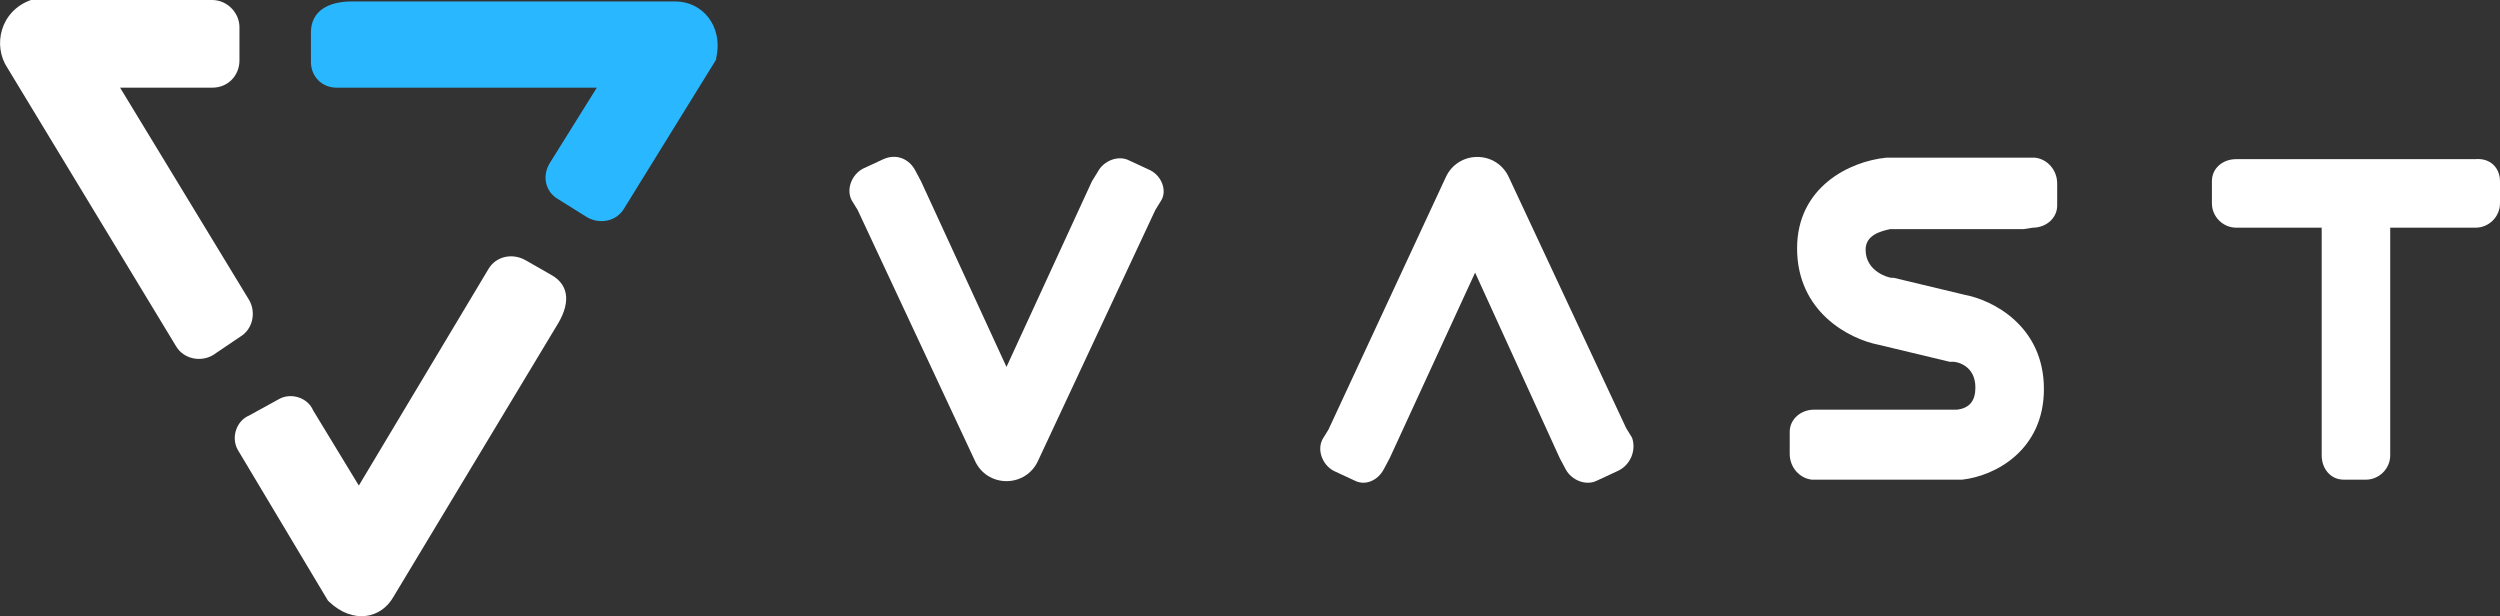
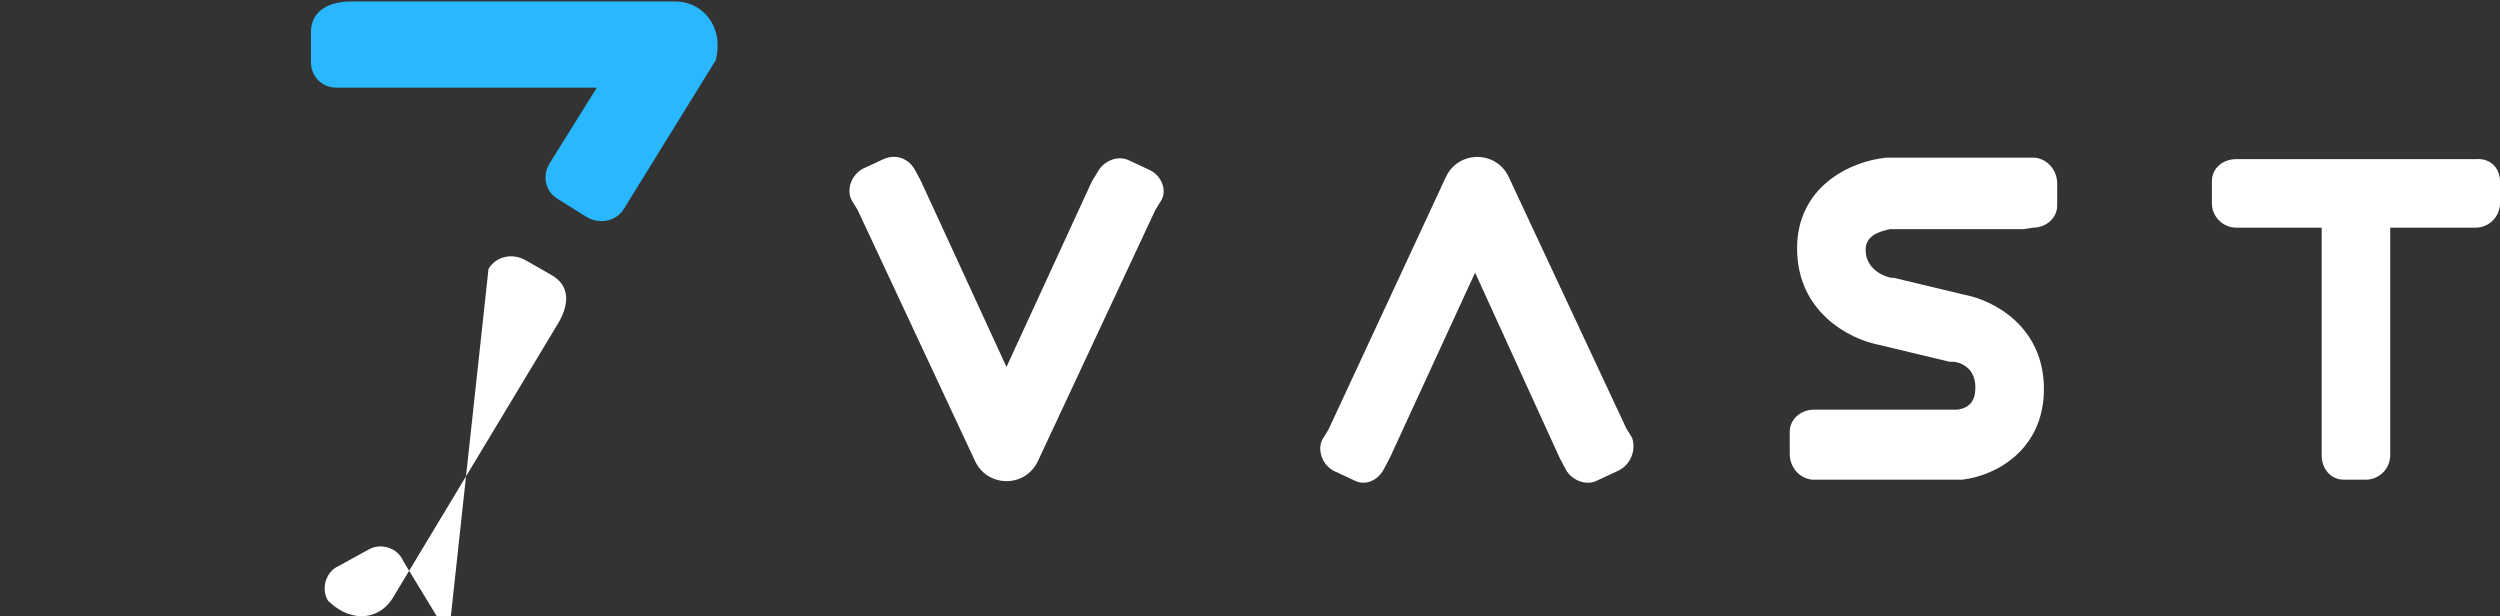
<svg xmlns="http://www.w3.org/2000/svg" version="1.1" id="Layer_35" x="0px" y="0px" viewBox="0 0 339.3 83.6" style="enable-background:new 0 0 339.3 83.6;" xml:space="preserve">
  <rect x="0" y="0" width="339.3" height="83.6" fill="#333333" stroke="none" />
  <style type="text/css">
	.st0{fill:#FFFFFF;}
	.st1{fill-rule:evenodd;clip-rule:evenodd;fill:#29B8FF;}
	.st2{fill-rule:evenodd;clip-rule:evenodd;fill:#FFFFFF;}
</style>
  <g id="XMLID_00000176721446901452829930000013697258519722400643_">
    <g>
-       <path class="st0" d="M33.8,40.7c1,1.7,0.5,4-1.2,5l-3.7,2.5c-1.7,1-4,0.5-5-1.2L1,9.2c-2-3-1-7.7,3.2-9.2c0.2,0,0.2,0,0.5,0h24.1    c2,0,3.7,1.7,3.7,3.7v4.5c0,2-1.5,3.7-3.7,3.7h-6h-6.5L33.8,40.7z" />
-     </g>
+       </g>
  </g>
  <path class="st1" d="M45.7,11.9c-2,0-3.5-1.5-3.5-3.5v-4c0-3,2.5-4.2,5.5-4.2h44c3.5,0,6.5,3.2,5.5,7.7c0,0.2,0,0.2-0.2,0.5  L84.7,28.3c-1,1.7-3.2,2.2-5,1.2l-4-2.5c-1.7-1-2.2-3.2-1-5L81,11.9H45.7z" />
-   <path class="st2" d="M66.3,36.5c1-1.7,3.2-2.2,5-1.2l3.5,2c2.7,1.5,2.5,4.2,0.7,7L53.4,81c-1.7,3-5.5,3.7-8.7,0.7l-0.2-0.2  L32.3,61.1c-1-1.7-0.2-4,1.5-4.7l4-2.2c1.7-1,4-0.2,4.7,1.5l6.2,10.2L66.3,36.5z" />
+   <path class="st2" d="M66.3,36.5c1-1.7,3.2-2.2,5-1.2l3.5,2c2.7,1.5,2.5,4.2,0.7,7L53.4,81c-1.7,3-5.5,3.7-8.7,0.7l-0.2-0.2  c-1-1.7-0.2-4,1.5-4.7l4-2.2c1.7-1,4-0.2,4.7,1.5l6.2,10.2L66.3,36.5z" />
  <path class="st2" d="M156.1,23.1l-2.8-1.3c-1.5-0.8-3.5,0-4.3,1.5l-0.8,1.3l-11.6,25.2l-11.6-25.2l-0.8-1.5  c-0.8-1.5-2.5-2.3-4.3-1.5l-2.8,1.3c-1.5,0.8-2.3,2.8-1.5,4.3l0.8,1.3l15.9,34c0.8,1.8,2.5,2.8,4.3,2.8l0,0l0,0l0,0  c1.8,0,3.5-1,4.3-2.8l15.9-34l0.8-1.3C158.4,25.9,157.7,23.9,156.1,23.1" />
  <path class="st2" d="M275.9,30.9c1.8,0,3.3-1.3,3.3-3v-3c0-1.8-1.3-3.3-3-3.5h-1.5h-18.4H256c-5,0.5-12.1,4-12.1,12.3  c0,8.6,7,12.3,11.1,13.1l9.6,2.3c0.3,0,0.3,0,0.5,0c0.5,0,3,0.5,3,3.5c0,1.8-0.8,2.8-2.5,3h-18.1h-1.3c-1.8,0-3.3,1.3-3.3,3v3  c0,1.8,1.3,3.3,3,3.5h1.5h18.4c0.3,0,0.3,0,0.5,0c4.5-0.5,11.1-4,11.1-12.3c0-8.6-7-12.1-10.8-12.8l-9.6-2.3c0,0,0,0-0.3,0  c-0.3,0-3.5-0.8-3.5-3.8c0-2,2-2.5,3.3-2.8h18.1L275.9,30.9z" />
  <g id="XMLID_00000032622381039779692950000012562148685668057731_">
    <g>
      <path class="st0" d="M339.3,24.6v3c0,1.8-1.5,3.3-3.3,3.3h-2.3h-9.3v29.4v1.5c0,1.8-1.5,3.3-3.3,3.3h-3c-1.8,0-3-1.5-3-3.3v-1.5    V30.9h-9.3h-2.3c-1.8,0-3.3-1.5-3.3-3.3v-3c0-1.8,1.5-3,3.3-3h1.5h29.4h1.5C338.1,21.4,339.3,22.9,339.3,24.6z" />
      <path class="st0" d="M219.6,63.9l-2.8,1.3c-1.5,0.8-3.5,0-4.3-1.5l-0.8-1.5L200.2,37l-11.6,25.2l-0.8,1.5c-0.8,1.5-2.5,2.3-4,1.5    l-2.8-1.3c-1.5-0.8-2.3-2.8-1.5-4.3l0.8-1.3l15.9-34.2c0.8-1.8,2.5-2.8,4.3-2.8l0,0l0,0c1.8,0,3.5,1,4.3,2.8l15.9,34l0.8,1.3    C222.1,61.1,221.3,63.1,219.6,63.9z" />
    </g>
  </g>
  <g>
</g>
  <g>
</g>
  <g>
</g>
  <g>
</g>
  <g>
</g>
  <g>
</g>
  <g>
</g>
  <g>
</g>
  <g>
</g>
  <g>
</g>
  <g>
</g>
  <g>
</g>
</svg>